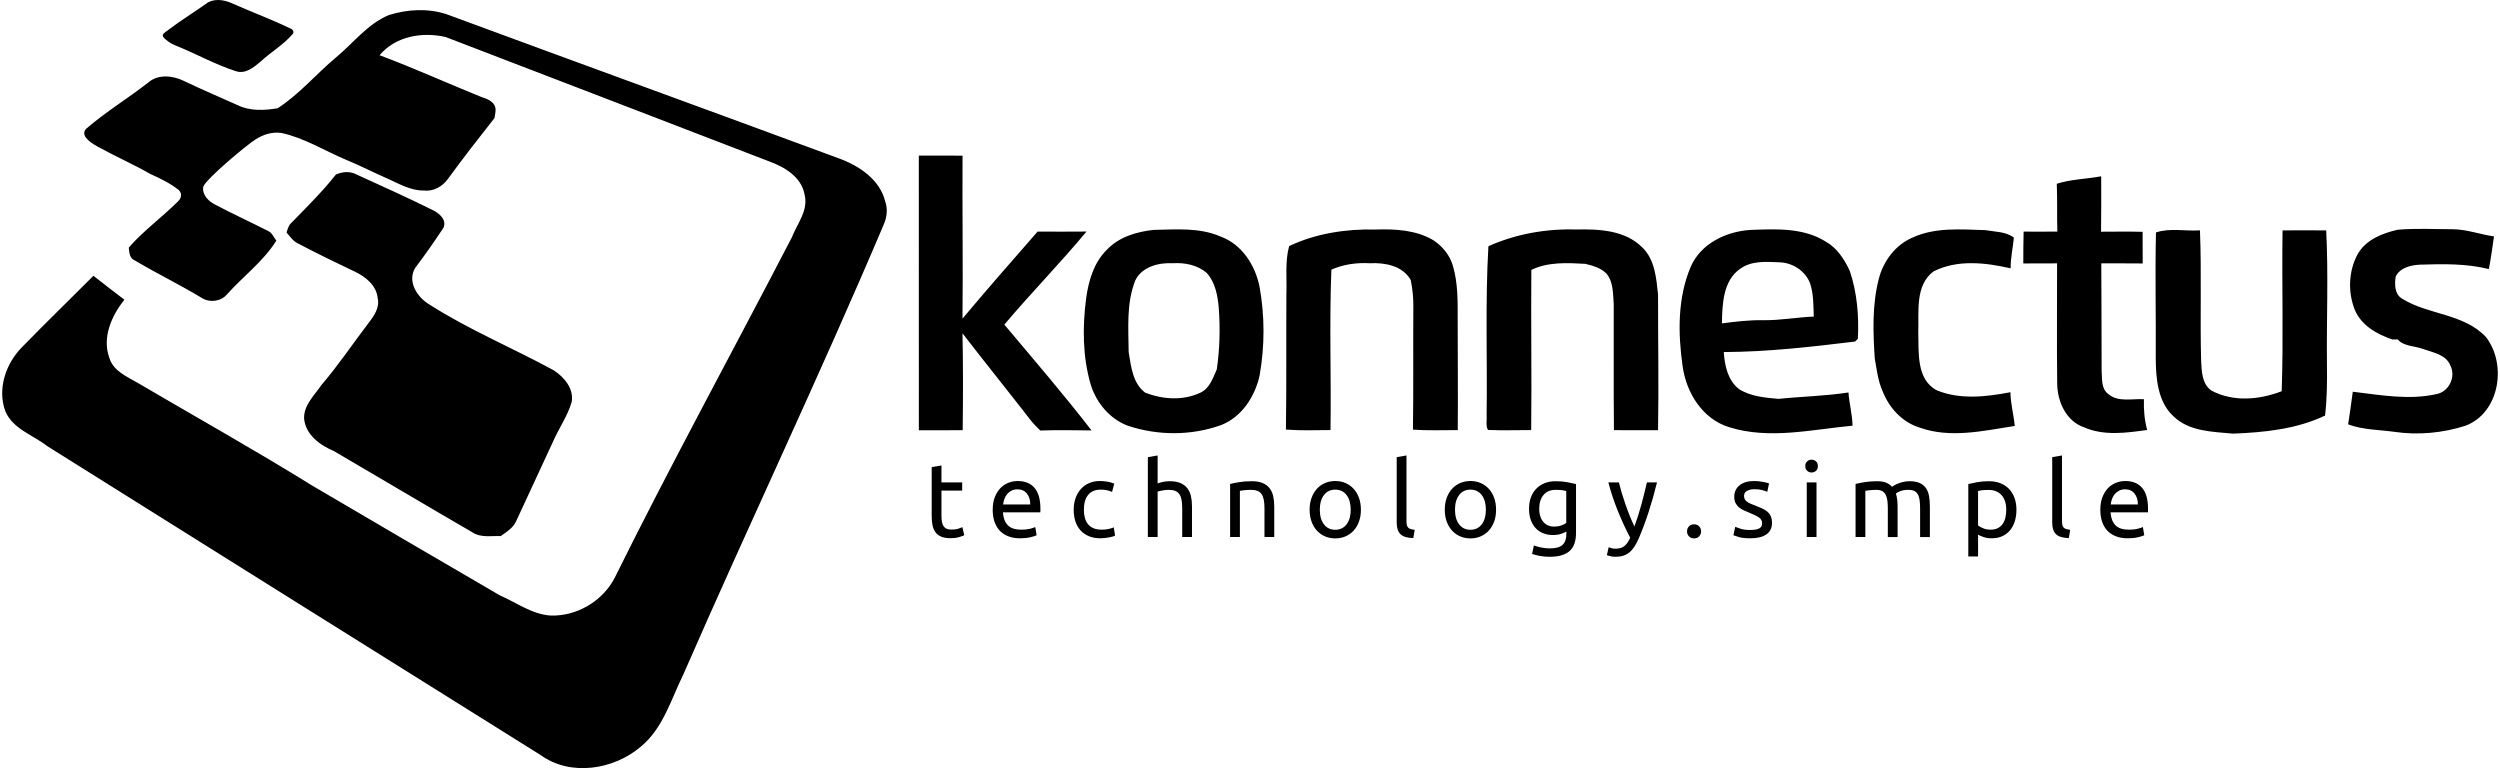
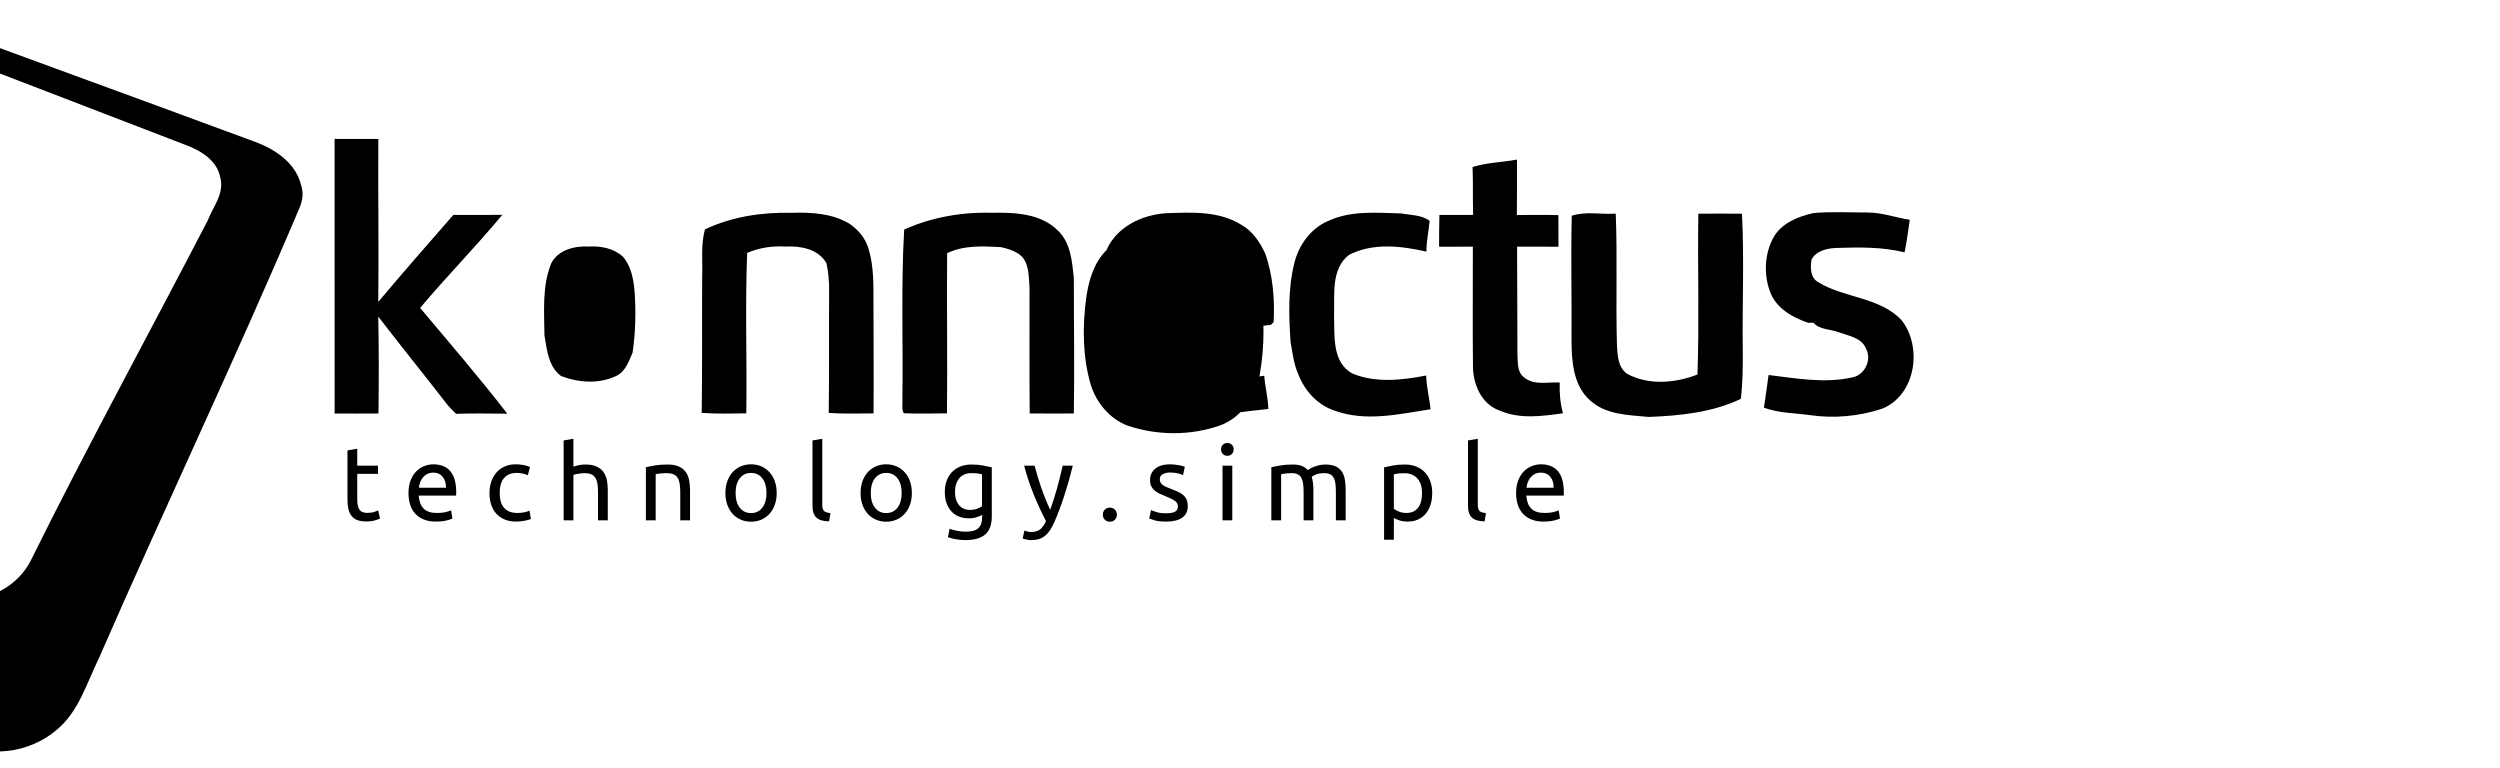
<svg xmlns="http://www.w3.org/2000/svg" xml:space="preserve" width="856px" height="263px" version="1.0" style="shape-rendering:geometricPrecision; text-rendering:geometricPrecision; image-rendering:optimizeQuality; fill-rule:evenodd; clip-rule:evenodd" viewBox="0 0 1820.31 560.26">
  <defs>
    <style type="text/css">
   
    .fil0 {fill:black;fill-rule:nonzero}
   
  </style>
  </defs>
  <g id="Layer_x0020_1">
    <g>
-       <path class="fil0" d="M805.45 182.5c8.75,-9.54 21.9,-13.52 34.44,-14.81 16.42,-0.33 33.62,-1.88 49.06,4.95 15.35,5.67 24.96,20.79 28.13,36.28 3.89,21.41 3.89,43.45 0.09,64.89 -3.35,15.39 -12.96,30.35 -28.1,36.25 -21.88,7.85 -46.37,7.78 -68.34,0.35 -12.99,-5 -22.57,-16.58 -26.7,-29.68 -6.01,-20.42 -6.13,-42.18 -3.4,-63.15 1.78,-12.64 5.49,-25.84 14.82,-35.08l0 0zm426.13 12.18c7.31,-17.01 25.81,-25.83 43.47,-26.97 18.55,-0.67 38.58,-1.8 54.96,8.47 8.38,4.66 13.73,12.99 17.64,21.49 5.35,15.81 6.74,32.89 5.88,49.49 -0.5,0.51 -1.52,1.48 -2.06,1.97 -31.8,3.84 -63.66,7.55 -95.75,7.66 0.65,9.82 2.9,20.54 11.07,26.97 8.57,5.49 19.15,6.32 29.01,7.18 16.94,-1.78 34.01,-2.04 50.88,-4.68 0.56,8.13 2.81,16.05 2.97,24.24 -29.75,2.78 -60.75,10.28 -90.06,1.07 -19.42,-5.95 -31.3,-25.24 -33.89,-44.57 -3.43,-23.98 -3.71,-49.68 5.88,-72.32l0 0zm-1082.82 -191.99c5.42,-4.12 13.1,-2.94 18.92,-0.25 14,6.25 28.45,11.5 42.25,18.22 2.22,0.67 3.18,2.74 2.01,4.1 -6.74,7.91 -15.93,13.17 -23.5,20.21 -5.02,4.21 -11.2,9.42 -18.29,6.85 -14.67,-4.75 -28.26,-12.34 -42.53,-18.17 -2.38,-0.91 -4.7,-2.03 -6.71,-3.53 -6.25,-4.65 -3.97,-5.09 0.96,-8.83 8.68,-6.57 18.01,-12.27 26.89,-18.6zm1381.62 369.16c0,-3.52 0.51,-6.6 1.53,-9.23 1.02,-2.63 2.38,-4.82 4.06,-6.56 1.69,-1.74 3.63,-3.04 5.83,-3.91 2.2,-0.87 4.45,-1.3 6.75,-1.3 5.36,0 9.48,1.67 12.34,5.02 2.86,3.35 4.29,8.45 4.29,15.29 0,0.31 0,0.71 0,1.19 0,0.49 -0.02,0.94 -0.07,1.34l-27.3 0c0.31,4.14 1.51,7.29 3.61,9.43 2.09,2.15 5.36,3.22 9.81,3.22 2.5,0 4.61,-0.21 6.32,-0.65 1.72,-0.43 3.01,-0.85 3.88,-1.26l0.99 5.98c-0.87,0.46 -2.39,0.94 -4.56,1.45 -2.17,0.51 -4.64,0.77 -7.4,0.77 -3.47,0 -6.48,-0.52 -9.01,-1.57 -2.53,-1.05 -4.61,-2.49 -6.24,-4.33 -1.64,-1.84 -2.85,-4.03 -3.65,-6.56 -0.79,-2.53 -1.18,-5.3 -1.18,-8.32zm27.37 -3.91c0.05,-3.21 -0.76,-5.86 -2.42,-7.93 -1.66,-2.07 -3.95,-3.1 -6.86,-3.1 -1.63,0 -3.08,0.31 -4.33,0.95 -1.25,0.64 -2.31,1.47 -3.18,2.49 -0.87,1.03 -1.55,2.2 -2.04,3.53 -0.48,1.33 -0.8,2.68 -0.95,4.06l19.78 0zm-50.34 24.54c-4.39,-0.11 -7.51,-1.05 -9.35,-2.84 -1.84,-1.79 -2.76,-4.57 -2.76,-8.35l0 -47.85 7.13 -1.22 0 47.91c0,1.18 0.1,2.15 0.31,2.92 0.2,0.76 0.53,1.38 0.99,1.84 0.46,0.46 1.08,0.8 1.84,1.03 0.77,0.23 1.71,0.42 2.84,0.58l-1 5.98zm-45.65 -20.63c0,-4.65 -1.15,-8.22 -3.45,-10.73 -2.3,-2.5 -5.37,-3.75 -9.2,-3.75 -2.15,0 -3.82,0.07 -5.02,0.22 -1.21,0.16 -2.16,0.34 -2.88,0.54l0 25.15c0.87,0.71 2.12,1.4 3.76,2.07 1.63,0.66 3.42,0.99 5.36,0.99 2.05,0 3.8,-0.37 5.26,-1.11 1.45,-0.74 2.64,-1.76 3.56,-3.06 0.92,-1.31 1.59,-2.84 1.99,-4.61 0.41,-1.76 0.62,-3.66 0.62,-5.71zm7.43 0c0,3.02 -0.39,5.81 -1.18,8.36 -0.8,2.56 -1.96,4.75 -3.49,6.59 -1.54,1.84 -3.42,3.27 -5.64,4.3 -2.22,1.02 -4.76,1.53 -7.63,1.53 -2.3,0 -4.33,-0.31 -6.09,-0.92 -1.77,-0.61 -3.08,-1.2 -3.95,-1.76l0 15.94 -7.13 0 0 -52.82c1.69,-0.41 3.8,-0.85 6.33,-1.34 2.52,-0.48 5.45,-0.73 8.77,-0.73 3.07,0 5.83,0.49 8.28,1.46 2.46,0.97 4.55,2.35 6.29,4.14 1.74,1.79 3.08,3.97 4.02,6.55 0.95,2.58 1.42,5.48 1.42,8.7zm-117.34 -18.86c1.64,-0.4 3.8,-0.84 6.48,-1.3 2.69,-0.46 5.79,-0.69 9.32,-0.69 2.55,0 4.7,0.35 6.44,1.04 1.73,0.69 3.19,1.7 4.37,3.02 0.36,-0.25 0.92,-0.61 1.69,-1.07 0.76,-0.46 1.71,-0.91 2.83,-1.34 1.12,-0.43 2.38,-0.82 3.76,-1.15 1.38,-0.33 2.86,-0.5 4.44,-0.5 3.07,0 5.58,0.45 7.52,1.34 1.94,0.9 3.46,2.16 4.56,3.8 1.1,1.63 1.84,3.58 2.22,5.82 0.38,2.25 0.58,4.71 0.58,7.37l0 22.38 -7.13 0 0 -20.85c0,-2.35 -0.12,-4.37 -0.35,-6.06 -0.23,-1.68 -0.66,-3.09 -1.3,-4.21 -0.64,-1.13 -1.51,-1.96 -2.61,-2.5 -1.1,-0.53 -2.51,-0.8 -4.25,-0.8 -2.4,0 -4.39,0.32 -5.94,0.96 -1.56,0.63 -2.62,1.21 -3.19,1.72 0.41,1.33 0.72,2.79 0.93,4.37 0.2,1.59 0.3,3.25 0.3,4.99l0 22.38 -7.13 0 0 -20.85c0,-2.35 -0.13,-4.37 -0.38,-6.06 -0.26,-1.68 -0.71,-3.09 -1.34,-4.21 -0.64,-1.13 -1.51,-1.96 -2.61,-2.5 -1.1,-0.53 -2.49,-0.8 -4.18,-0.8 -0.71,0 -1.48,0.02 -2.3,0.08 -0.82,0.05 -1.59,0.11 -2.34,0.19 -0.74,0.07 -1.42,0.16 -2.03,0.26 -0.61,0.11 -1.02,0.18 -1.22,0.24l0 33.65 -7.14 0 0 -38.72zm-28.48 38.72l-7.13 0 0 -39.86 7.13 0 0 39.86zm-3.6 -47.07c-1.28,0 -2.37,-0.42 -3.26,-1.27 -0.9,-0.84 -1.34,-1.98 -1.34,-3.41 0,-1.43 0.44,-2.57 1.34,-3.41 0.89,-0.84 1.98,-1.26 3.26,-1.26 1.28,0 2.36,0.42 3.26,1.26 0.89,0.84 1.34,1.98 1.34,3.41 0,1.43 -0.45,2.57 -1.34,3.41 -0.9,0.85 -1.98,1.27 -3.26,1.27zm-44.66 41.93c2.91,0 5.07,-0.38 6.48,-1.14 1.4,-0.77 2.1,-2 2.1,-3.69 0,-1.73 -0.69,-3.11 -2.07,-4.14 -1.38,-1.02 -3.65,-2.17 -6.82,-3.45 -1.53,-0.61 -3,-1.24 -4.41,-1.87 -1.4,-0.64 -2.62,-1.4 -3.64,-2.27 -1.02,-0.86 -1.84,-1.91 -2.45,-3.14 -0.62,-1.23 -0.92,-2.73 -0.92,-4.52 0,-3.53 1.3,-6.33 3.91,-8.4 2.6,-2.07 6.16,-3.1 10.65,-3.1 1.13,0 2.25,0.06 3.38,0.19 1.12,0.13 2.17,0.28 3.14,0.46 0.97,0.18 1.83,0.37 2.57,0.57 0.74,0.21 1.32,0.39 1.72,0.54l-1.3 6.13c-0.77,-0.41 -1.97,-0.82 -3.6,-1.26 -1.64,-0.43 -3.61,-0.65 -5.91,-0.65 -1.99,0 -3.73,0.39 -5.21,1.19 -1.48,0.79 -2.22,2.03 -2.22,3.71 0,0.87 0.16,1.64 0.49,2.3 0.34,0.67 0.85,1.27 1.54,1.81 0.69,0.53 1.54,1.03 2.57,1.49 1.02,0.46 2.25,0.95 3.68,1.46 1.89,0.71 3.57,1.42 5.06,2.11 1.48,0.69 2.74,1.49 3.79,2.41 1.05,0.92 1.85,2.03 2.42,3.34 0.56,1.3 0.84,2.9 0.84,4.79 0,3.68 -1.37,6.46 -4.1,8.35 -2.73,1.9 -6.63,2.84 -11.69,2.84 -3.53,0 -6.29,-0.29 -8.28,-0.88 -1.99,-0.59 -3.35,-1.04 -4.06,-1.34l1.3 -6.14c0.82,0.31 2.12,0.77 3.91,1.38 1.79,0.62 4.16,0.92 7.13,0.92zm-35.92 1c0,1.38 -0.46,2.58 -1.38,3.6 -0.92,1.03 -2.18,1.54 -3.76,1.54 -1.58,0 -2.83,-0.51 -3.76,-1.54 -0.92,-1.02 -1.38,-2.22 -1.38,-3.6 0,-1.38 0.46,-2.58 1.38,-3.6 0.93,-1.02 2.18,-1.54 3.76,-1.54 1.58,0 2.84,0.52 3.76,1.54 0.92,1.02 1.38,2.22 1.38,3.6zm-67.43 11.58c0.56,0.25 1.29,0.5 2.19,0.72 0.89,0.24 1.77,0.35 2.64,0.35 2.81,0 5.01,-0.63 6.59,-1.88 1.59,-1.25 3.02,-3.28 4.3,-6.09 -3.23,-6.14 -6.23,-12.64 -9.01,-19.51 -2.79,-6.88 -5.1,-13.84 -6.94,-20.89l7.67 0c0.56,2.29 1.23,4.77 2.03,7.43 0.79,2.66 1.67,5.39 2.64,8.2 0.97,2.81 2.02,5.63 3.15,8.44 1.12,2.81 2.29,5.52 3.52,8.12 1.94,-5.36 3.63,-10.68 5.06,-15.94 1.43,-5.27 2.79,-10.68 4.06,-16.25l7.36 0c-1.83,7.51 -3.88,14.73 -6.13,21.65 -2.25,6.93 -4.68,13.41 -7.28,19.44 -1.02,2.3 -2.09,4.28 -3.18,5.94 -1.1,1.66 -2.32,3.03 -3.65,4.1 -1.32,1.07 -2.82,1.87 -4.48,2.38 -1.66,0.51 -3.54,0.76 -5.63,0.76 -0.57,0 -1.15,-0.04 -1.77,-0.11 -0.61,-0.08 -1.21,-0.18 -1.8,-0.31 -0.59,-0.13 -1.12,-0.27 -1.61,-0.42 -0.48,-0.15 -0.83,-0.28 -1.03,-0.38l1.3 -5.75zm-30.86 -11.43c-0.61,0.41 -1.8,0.94 -3.57,1.58 -1.76,0.63 -3.82,0.95 -6.17,0.95 -2.4,0 -4.66,-0.38 -6.78,-1.15 -2.12,-0.76 -3.97,-1.95 -5.56,-3.56 -1.59,-1.61 -2.84,-3.62 -3.76,-6.02 -0.92,-2.4 -1.38,-5.26 -1.38,-8.58 0,-2.92 0.44,-5.59 1.31,-8.02 0.87,-2.42 2.13,-4.52 3.79,-6.28 1.66,-1.77 3.7,-3.15 6.1,-4.14 2.4,-1 5.11,-1.5 8.12,-1.5 3.32,0 6.23,0.25 8.71,0.73 2.47,0.49 4.56,0.93 6.24,1.34l0 35.57c0,6.14 -1.58,10.58 -4.75,13.34 -3.17,2.76 -7.97,4.14 -14.41,4.14 -2.51,0 -4.87,-0.2 -7.09,-0.61 -2.23,-0.41 -4.16,-0.9 -5.79,-1.46l1.3 -6.21c1.43,0.57 3.18,1.06 5.25,1.5 2.07,0.43 4.23,0.65 6.48,0.65 4.24,0 7.3,-0.84 9.16,-2.53 1.87,-1.69 2.8,-4.37 2.8,-8.05l0 -1.69zm-0.08 -29.59c-0.71,-0.2 -1.67,-0.4 -2.87,-0.57 -1.2,-0.18 -2.83,-0.27 -4.87,-0.27 -3.83,0 -6.78,1.25 -8.85,3.76 -2.07,2.5 -3.11,5.82 -3.11,9.96 0,2.3 0.29,4.27 0.88,5.9 0.59,1.64 1.38,2.99 2.38,4.07 0.99,1.07 2.14,1.86 3.45,2.38 1.3,0.51 2.64,0.76 4.02,0.76 1.89,0 3.63,-0.27 5.22,-0.81 1.58,-0.53 2.83,-1.16 3.75,-1.87l0 -23.31zm-51.18 13.65c0,3.17 -0.46,6.03 -1.37,8.58 -0.92,2.56 -2.22,4.76 -3.88,6.6 -1.66,1.84 -3.64,3.26 -5.94,4.25 -2.3,1 -4.8,1.5 -7.51,1.5 -2.71,0 -5.21,-0.5 -7.51,-1.5 -2.3,-0.99 -4.28,-2.41 -5.95,-4.25 -1.66,-1.84 -2.95,-4.04 -3.87,-6.6 -0.92,-2.55 -1.38,-5.41 -1.38,-8.58 0,-3.12 0.46,-5.97 1.38,-8.55 0.92,-2.58 2.21,-4.79 3.87,-6.63 1.67,-1.84 3.65,-3.26 5.95,-4.26 2.3,-0.99 4.8,-1.49 7.51,-1.49 2.71,0 5.21,0.5 7.51,1.49 2.3,1 4.28,2.42 5.94,4.26 1.66,1.84 2.96,4.05 3.88,6.63 0.91,2.58 1.37,5.43 1.37,8.55zm-7.43 0c0,-4.5 -1.01,-8.06 -3.03,-10.7 -2.02,-2.63 -4.77,-3.95 -8.24,-3.95 -3.48,0 -6.22,1.32 -8.24,3.95 -2.02,2.64 -3.03,6.2 -3.03,10.7 0,4.5 1.01,8.06 3.03,10.69 2.02,2.63 4.76,3.95 8.24,3.95 3.47,0 6.22,-1.32 8.24,-3.95 2.02,-2.63 3.03,-6.19 3.03,-10.69zm-52.94 20.7c-4.39,-0.11 -7.51,-1.05 -9.35,-2.84 -1.84,-1.79 -2.76,-4.57 -2.76,-8.35l0 -47.85 7.13 -1.22 0 47.91c0,1.18 0.1,2.15 0.3,2.92 0.21,0.76 0.54,1.38 1,1.84 0.46,0.46 1.07,0.8 1.84,1.03 0.77,0.23 1.71,0.42 2.84,0.58l-1 5.98zm-38.22 -20.7c0,3.17 -0.46,6.03 -1.38,8.58 -0.92,2.56 -2.21,4.76 -3.87,6.6 -1.67,1.84 -3.65,3.26 -5.94,4.25 -2.3,1 -4.81,1.5 -7.52,1.5 -2.71,0 -5.21,-0.5 -7.51,-1.5 -2.3,-0.99 -4.28,-2.41 -5.94,-4.25 -1.66,-1.84 -2.95,-4.04 -3.87,-6.6 -0.92,-2.55 -1.39,-5.41 -1.39,-8.58 0,-3.12 0.47,-5.97 1.39,-8.55 0.92,-2.58 2.21,-4.79 3.87,-6.63 1.66,-1.84 3.64,-3.26 5.94,-4.26 2.3,-0.99 4.8,-1.49 7.51,-1.49 2.71,0 5.22,0.5 7.52,1.49 2.29,1 4.27,2.42 5.94,4.26 1.66,1.84 2.95,4.05 3.87,6.63 0.92,2.58 1.38,5.43 1.38,8.55zm-7.44 0c0,-4.5 -1.01,-8.06 -3.03,-10.7 -2.02,-2.63 -4.76,-3.95 -8.24,-3.95 -3.47,0 -6.22,1.32 -8.24,3.95 -2.02,2.64 -3.03,6.2 -3.03,10.7 0,4.5 1.01,8.06 3.03,10.69 2.02,2.63 4.77,3.95 8.24,3.95 3.48,0 6.22,-1.32 8.24,-3.95 2.02,-2.63 3.03,-6.19 3.03,-10.69zm-87.97 -18.79c1.63,-0.4 3.8,-0.84 6.51,-1.3 2.71,-0.46 5.83,-0.69 9.36,-0.69 3.16,0 5.8,0.45 7.89,1.34 2.1,0.9 3.77,2.15 5.02,3.76 1.26,1.61 2.14,3.54 2.65,5.79 0.51,2.25 0.77,4.72 0.77,7.44l0 22.38 -7.13 0 0 -20.85c0,-2.45 -0.17,-4.55 -0.5,-6.29 -0.34,-1.74 -0.88,-3.14 -1.65,-4.22 -0.77,-1.07 -1.79,-1.85 -3.07,-2.33 -1.27,-0.49 -2.86,-0.73 -4.75,-0.73 -0.77,0 -1.56,0.02 -2.38,0.08 -0.81,0.05 -1.59,0.11 -2.33,0.19 -0.75,0.07 -1.41,0.16 -2,0.26 -0.59,0.11 -1.01,0.18 -1.26,0.24l0 33.65 -7.13 0 0 -38.72zm-60 38.72l0 -58.27 7.13 -1.22 0 20.39c1.33,-0.51 2.75,-0.9 4.26,-1.19 1.51,-0.28 3,-0.42 4.48,-0.42 3.17,0 5.8,0.45 7.9,1.34 2.09,0.9 3.77,2.15 5.02,3.76 1.25,1.61 2.13,3.54 2.65,5.79 0.51,2.25 0.76,4.72 0.76,7.44l0 22.38 -7.13 0 0 -20.85c0,-2.45 -0.16,-4.55 -0.5,-6.29 -0.33,-1.74 -0.88,-3.14 -1.65,-4.22 -0.76,-1.07 -1.78,-1.85 -3.06,-2.33 -1.28,-0.49 -2.86,-0.73 -4.76,-0.73 -0.76,0 -1.55,0.05 -2.37,0.15 -0.82,0.1 -1.6,0.22 -2.34,0.35 -0.74,0.13 -1.4,0.27 -1.99,0.42 -0.59,0.15 -1.01,0.28 -1.27,0.38l0 33.12 -7.13 0zm-34.54 0.92c-3.22,0 -6.04,-0.51 -8.47,-1.53 -2.43,-1.03 -4.47,-2.46 -6.13,-4.3 -1.66,-1.84 -2.9,-4.02 -3.72,-6.55 -0.82,-2.53 -1.23,-5.33 -1.23,-8.4 0,-3.06 0.45,-5.87 1.34,-8.43 0.9,-2.55 2.16,-4.76 3.8,-6.63 1.63,-1.87 3.64,-3.32 6.02,-4.37 2.37,-1.05 5.02,-1.57 7.93,-1.57 1.79,0 3.58,0.15 5.37,0.46 1.79,0.3 3.5,0.79 5.13,1.46l-1.61 6.05c-1.07,-0.51 -2.31,-0.92 -3.71,-1.23 -1.41,-0.3 -2.9,-0.46 -4.49,-0.46 -3.98,0 -7.04,1.26 -9.16,3.76 -2.12,2.51 -3.18,6.16 -3.18,10.96 0,2.15 0.24,4.12 0.73,5.91 0.48,1.79 1.25,3.32 2.3,4.6 1.04,1.27 2.39,2.26 4.02,2.95 1.64,0.69 3.63,1.03 5.98,1.03 1.89,0 3.61,-0.17 5.14,-0.53 1.53,-0.36 2.73,-0.74 3.6,-1.15l1 5.98c-0.41,0.25 -1,0.5 -1.76,0.73 -0.77,0.22 -1.64,0.43 -2.61,0.61 -0.97,0.18 -2.01,0.33 -3.11,0.46 -1.09,0.13 -2.16,0.19 -3.18,0.19zm-78.62 -20.78c0,-3.52 0.51,-6.6 1.53,-9.23 1.02,-2.63 2.38,-4.82 4.06,-6.56 1.69,-1.74 3.63,-3.04 5.83,-3.91 2.2,-0.87 4.45,-1.3 6.75,-1.3 5.36,0 9.48,1.67 12.34,5.02 2.86,3.35 4.29,8.45 4.29,15.29 0,0.31 0,0.71 0,1.19 0,0.49 -0.02,0.94 -0.07,1.34l-27.29 0c0.3,4.14 1.5,7.29 3.6,9.43 2.09,2.15 5.36,3.22 9.81,3.22 2.5,0 4.61,-0.21 6.33,-0.65 1.71,-0.43 3,-0.85 3.87,-1.26l0.99 5.98c-0.87,0.46 -2.38,0.94 -4.56,1.45 -2.17,0.51 -4.64,0.77 -7.4,0.77 -3.47,0 -6.47,-0.52 -9,-1.57 -2.53,-1.05 -4.62,-2.49 -6.25,-4.33 -1.64,-1.84 -2.85,-4.03 -3.64,-6.56 -0.8,-2.53 -1.19,-5.3 -1.19,-8.32zm27.37 -3.91c0.05,-3.21 -0.76,-5.86 -2.42,-7.93 -1.66,-2.07 -3.95,-3.1 -6.86,-3.1 -1.63,0 -3.08,0.31 -4.33,0.95 -1.25,0.64 -2.31,1.47 -3.18,2.49 -0.87,1.03 -1.55,2.2 -2.03,3.53 -0.49,1.33 -0.81,2.68 -0.96,4.06l19.78 0zm-64.75 -16.09l15.11 0 0 5.97 -15.11 0 0 18.4c0,2 0.16,3.65 0.46,4.95 0.31,1.3 0.77,2.32 1.38,3.06 0.61,0.75 1.38,1.27 2.3,1.58 0.92,0.3 1.99,0.46 3.22,0.46 2.15,0 3.87,-0.24 5.18,-0.73 1.3,-0.49 2.21,-0.83 2.72,-1.04l1.38 5.91c-0.72,0.36 -1.97,0.8 -3.76,1.34 -1.79,0.54 -3.83,0.8 -6.13,0.8 -2.71,0 -4.95,-0.34 -6.71,-1.03 -1.76,-0.69 -3.18,-1.73 -4.26,-3.11 -1.07,-1.38 -1.82,-3.08 -2.26,-5.1 -0.43,-2.01 -0.65,-4.35 -0.65,-7.01l0 -35.57 7.13 -1.23 0 12.35zm1032.82 -166.15c5.88,-10.79 18.02,-15.54 29.36,-18.13 13.08,-1.16 26.25,-0.39 39.38,-0.39 10.53,-0.05 20.51,3.73 30.86,5.28 -1.21,7.94 -2.15,15.92 -3.78,23.79 -16.34,-4.07 -33.31,-3.75 -50,-3.21 -6.69,0.28 -14.59,2.08 -17.9,8.56 -0.92,5.93 -0.92,13.29 5.12,16.53 19.01,11.6 44.75,10.65 60.68,27.69 15.39,19.75 10.16,55.05 -14.73,64.64 -16.67,5.39 -34.77,7.08 -52.18,4.51 -11.23,-1.57 -22.85,-1.41 -33.59,-5.44 1.3,-7.92 2.27,-15.88 3.38,-23.82 20.19,2.43 40.93,6.27 61.12,1.73 8.98,-1.68 14.28,-12.61 10.09,-20.74 -3.1,-8.1 -12.64,-9.53 -19.86,-12.13 -6.02,-2.31 -14.28,-1.85 -18.59,-7.01 -0.95,0 -2.85,0.04 -3.82,0.07 -11.35,-3.82 -22.97,-10.35 -27.62,-22.04 -4.93,-12.71 -4.38,-27.83 2.08,-39.89zm-146.96 -16.14c10.07,-3.45 21.46,-0.81 32.09,-1.55 1.27,31.74 -0.02,63.55 0.86,95.31 0.41,7.57 0.55,16.51 7.31,21.46 15.93,8.59 34.98,6.9 51.44,0.58 1.37,-39.08 0.03,-78.2 0.63,-117.3 10.6,-0.09 21.21,-0.12 31.83,0 1.69,32.53 0.18,65.21 0.56,97.81 0.13,12.43 0.09,24.88 -1.39,37.25 -20.91,9.93 -44.31,12.29 -67.14,13.17 -14.81,-1.41 -31.58,-1.46 -43.11,-12.36 -11.8,-10.58 -13.14,-27.78 -13.24,-42.64 0.23,-30.56 -0.55,-61.19 0.16,-91.73zm-177.7 3.8c16.58,-7.73 35.35,-6.02 53.11,-5.51 6.94,1.23 15.23,1.02 20.95,5.46 -0.7,7.48 -2.43,14.87 -2.36,22.41 -18.41,-4.21 -39.01,-6.59 -56.37,2.32 -13.52,10.21 -10.44,29.63 -11,44.54 0.44,14.44 -1.55,34.36 13.68,42.18 16.9,6.9 36.02,4.7 53.53,1.32 0.11,8.31 2.4,16.34 3.17,24.61 -22.83,3.52 -47,9.26 -69.52,1.16 -12.57,-3.9 -22.07,-14.29 -26.79,-26.33 -3.49,-7.57 -4.33,-15.92 -5.81,-24.03 -1.27,-19.28 -1.94,-39.03 2.9,-57.92 3.28,-12.96 12.01,-24.86 24.51,-30.21zm-125.38 22.57c-12.76,8.61 -13.27,26.09 -13.5,39.96 9.98,-1.34 20.03,-2.52 30.12,-2.34 12.36,0.18 24.54,-2.15 36.86,-2.64 -0.3,-8.1 -0.07,-16.44 -2.67,-24.22 -3.44,-9.14 -12.98,-15.25 -22.64,-15.37 -9.47,-0.44 -20.05,-1.2 -28.17,4.61zm-183.84 -16.34c20,-8.94 42.02,-12.85 63.87,-12.2 16.6,-0.37 35.68,0.44 48.18,12.89 9.42,8.91 10.39,22.46 11.69,34.56 -0.02,32.97 0.56,65.96 0,98.93 -10.74,0 -21.46,0.11 -32.18,-0.03 -0.3,-30.65 -0.07,-61.32 -0.14,-91.97 -0.65,-7.57 -0.14,-16.25 -5.46,-22.37 -4.1,-4.02 -9.86,-5.67 -15.28,-6.96 -13.22,-0.74 -27.09,-1.49 -39.36,4.42 -0.34,38.96 0.33,77.9 -0.11,116.84 -10.51,-0.03 -21.02,0.39 -31.51,-0.1 -1.85,-3.19 -0.65,-7.24 -1,-10.74 0.58,-41.09 -1.08,-82.23 1.3,-123.27zm-145.34 -0.1c19.63,-9.3 41.7,-12.61 63.3,-12.08 14.28,-0.46 29.3,0.35 41.92,7.83 6.64,4.39 12.06,10.94 14.24,18.72 3.77,12.73 3.47,26.21 3.47,39.36 0,26.78 0.3,53.59 0.05,80.4 -10.91,-0.02 -21.81,0.44 -32.69,-0.35 0.46,-29.74 0.07,-59.52 0.3,-89.26 0.11,-6.7 -0.58,-13.36 -1.92,-19.89 -5.88,-10.44 -18.92,-12.8 -29.91,-12.2 -9.56,-0.56 -19.15,0.79 -27.95,4.65 -1.57,38.99 -0.06,78.02 -0.64,117.03 -10.84,0.04 -21.7,0.48 -32.51,-0.37 0.47,-32.83 0.12,-65.66 0.33,-98.49 0.44,-11.68 -1.09,-24.14 2.01,-35.35zm-112.14 24.87c-6.71,16.67 -5.07,34.93 -4.91,52.46 1.81,10.55 2.83,22.66 12.11,29.63 12.97,4.95 27.73,5.97 40.49,-0.16 6.6,-3.25 8.87,-10.61 11.67,-16.83 2.22,-15.03 2.55,-30.26 1.41,-45.4 -0.83,-8.75 -2.55,-18.01 -8.57,-24.8 -6.76,-5.99 -16.13,-7.82 -24.91,-7.26 -10.16,-0.58 -22.43,2.5 -27.29,12.36zm672.06 -70.33c10.49,-3.34 21.62,-3.45 32.39,-5.44 0.04,13.47 0.09,26.94 -0.1,40.42 10.1,-0.05 20.19,-0.19 30.31,0.07 0.09,7.68 0.07,15.39 0.07,23.08 -10.07,-0.1 -20.14,-0.07 -30.21,-0.07 0.18,26.14 0.16,52.29 0.25,78.45 0.44,5.77 -0.46,12.94 4.82,16.84 7.24,6.2 17.38,3.26 26.04,3.81 -0.28,7.58 0.39,15.12 2.36,22.44 -15.21,2.1 -31.32,4.44 -45.91,-1.9 -13.24,-4.42 -19.65,-18.94 -19.72,-32.06 -0.39,-29.2 0,-58.39 -0.09,-87.58 -8.22,0.04 -16.44,0 -24.63,0.07 -0.03,-7.76 0.06,-15.49 0.23,-23.22 8.19,0.02 16.39,0.07 24.6,-0.02 -0.36,-11.63 0.05,-23.27 -0.41,-34.89zm-830.04 -20.54c10.63,0.03 21.26,0.03 31.9,0.03 -0.25,39.63 0.4,79.26 -0.04,118.87 17.94,-21.41 36.39,-42.41 54.77,-63.47 11.88,0.06 23.78,0.06 35.68,-0.03 -19.26,23.22 -40.49,44.8 -59.92,67.88 21.42,25.51 43.23,50.84 63.6,77.18 -12.46,-0.11 -24.94,-0.39 -37.39,0.07 -2.43,-2.36 -4.82,-4.74 -6.9,-7.38 -16.48,-21.28 -33.45,-42.21 -49.84,-63.55 0.48,23.57 0.44,47.13 0.14,70.68 -10.65,0.09 -21.3,0.07 -31.97,0.04 0.04,-66.79 -0.07,-133.55 -0.03,-200.32zm-386.54 -102.51c13.66,-4.24 28.36,-5.09 42.11,-0.6 95.36,35.23 190.94,69.94 286.3,105.2 14.61,5.34 29.63,15.3 33.61,31.27 2,5.56 1.26,11.65 -1.08,16.97 -46.45,109.67 -98.49,218.88 -146.17,328.16 -8.99,18.22 -14.77,39.35 -31.1,52.71 -19.63,16.72 -51.06,21.79 -72.78,6.18 -120.08,-75.1 -240.14,-150.24 -360.11,-225.5 -10.39,-8.15 -24.86,-12.32 -30.51,-25.33 -6.02,-16.3 0.3,-34.93 12.22,-46.9 17.11,-17.55 34.71,-34.61 52.02,-51.98 7.5,5.86 14.98,11.74 22.6,17.46 -9.35,11.62 -16.41,27.5 -11,42.39 2.92,9.77 13.04,13.72 21.05,18.47 42.32,24.84 85.19,48.83 126.88,74.68 45.59,26.81 91.26,53.5 136.96,80.13 12.2,5.28 23.36,13.82 37.09,14.7 19,0.55 37.73,-10.44 46.55,-27.37 41.28,-83.4 86.37,-165.67 129.25,-248.4 3.94,-10.12 12.34,-19.84 9.31,-31.39 -2.29,-12.78 -14.58,-20.05 -25.81,-24.12 -78.67,-30.24 -157.31,-60.56 -235.98,-90.71 -17.04,-3.91 -36.48,-0.65 -48.2,13.27 25.17,9.4 49.66,20.53 74.57,30.6 13.46,3.95 9.66,10.89 9.29,15.21 -11.58,14.68 -23.09,29.43 -34.08,44.54 -3.98,5.51 -10.6,9.2 -17.55,8.34 -9.56,0.14 -17.92,-4.89 -26.37,-8.66 -10.23,-4.45 -20.14,-9.61 -30.49,-13.84 -15.6,-6.58 -30.3,-15.89 -47.02,-19.5 -7.09,-0.91 -13.18,1.2 -18.69,4.65 -6.71,4.19 -36.29,28.95 -38.25,34.59 -1,5.93 3.88,10.65 8.75,13.08 12.8,6.76 25.99,12.81 38.91,19.38 2.73,1.39 3.8,4.58 5.65,6.85 -9.47,15.19 -24.24,26.02 -36.07,39.27 -4.44,5.18 -12.57,6.18 -18.29,2.54 -16.04,-9.68 -32.94,-17.89 -49.05,-27.45 -3.82,-1.62 -3.8,-5.79 -4.22,-9.24 9.26,-11.08 24.59,-22.4 36,-33.85 2.96,-2.83 2.51,-6.37 0.37,-8.22 -6.18,-4.9 -13.26,-8.35 -20.42,-11.55 -12.3,-7.03 -26.23,-13.21 -38.64,-20.05 -7.11,-3.91 -12.53,-8.67 -8.35,-13.1 14.24,-12.25 30.37,-22.08 45.19,-33.62 7.15,-6.31 17.87,-5.18 25.9,-1.27 12.99,6.21 26.23,11.86 39.38,17.74 8.96,4.44 19.52,3.84 29.13,2.27 15.88,-10.26 28.19,-25.08 42.66,-37.16 12.67,-10.47 22.95,-24.38 38.48,-30.84zm-38.62 116.31c4.87,-2.13 10.33,-2.57 15.12,0.02 18.5,8.45 37.07,16.76 55.28,25.81 4.77,2.23 10.77,7.18 7.99,13.08 -6.55,9.94 -13.38,19.71 -20.56,29.2 -6.08,10.07 1.65,21.6 10.51,26.81 28.83,18.4 60.59,31.57 90.57,47.9 7.57,4.95 14.72,13.31 13.08,22.98 -3.04,10.54 -9.59,19.56 -13.89,29.57 -8.77,19.07 -17.6,38.12 -26.48,57.13 -2.16,5.17 -7.07,8.15 -11.44,11.21 -6.95,-0.26 -14.61,1.39 -20.74,-2.78 -33.78,-19.59 -67.33,-39.61 -101.06,-59.29 -10.07,-4.19 -20.56,-11.95 -21.6,-23.66 -0.32,-9.72 7.44,-16.81 12.51,-24.26 12.52,-14.61 23.21,-30.65 34.88,-45.91 3.85,-5.02 7.9,-11.04 6.28,-17.73 -0.93,-9.15 -8.73,-15.44 -16.49,-19.17 -14.07,-6.69 -28.12,-13.45 -41.9,-20.77 -3.49,-1.69 -5.58,-5.04 -8.08,-7.84 0.83,-2.48 1.42,-5.17 3.47,-6.97 11.14,-11.49 22.65,-22.74 32.55,-35.33z" />
+       <path class="fil0" d="M805.45 182.5c8.75,-9.54 21.9,-13.52 34.44,-14.81 16.42,-0.33 33.62,-1.88 49.06,4.95 15.35,5.67 24.96,20.79 28.13,36.28 3.89,21.41 3.89,43.45 0.09,64.89 -3.35,15.39 -12.96,30.35 -28.1,36.25 -21.88,7.85 -46.37,7.78 -68.34,0.35 -12.99,-5 -22.57,-16.58 -26.7,-29.68 -6.01,-20.42 -6.13,-42.18 -3.4,-63.15 1.78,-12.64 5.49,-25.84 14.82,-35.08l0 0zc7.31,-17.01 25.81,-25.83 43.47,-26.97 18.55,-0.67 38.58,-1.8 54.96,8.47 8.38,4.66 13.73,12.99 17.64,21.49 5.35,15.81 6.74,32.89 5.88,49.49 -0.5,0.51 -1.52,1.48 -2.06,1.97 -31.8,3.84 -63.66,7.55 -95.75,7.66 0.65,9.82 2.9,20.54 11.07,26.97 8.57,5.49 19.15,6.32 29.01,7.18 16.94,-1.78 34.01,-2.04 50.88,-4.68 0.56,8.13 2.81,16.05 2.97,24.24 -29.75,2.78 -60.75,10.28 -90.06,1.07 -19.42,-5.95 -31.3,-25.24 -33.89,-44.57 -3.43,-23.98 -3.71,-49.68 5.88,-72.32l0 0zm-1082.82 -191.99c5.42,-4.12 13.1,-2.94 18.92,-0.25 14,6.25 28.45,11.5 42.25,18.22 2.22,0.67 3.18,2.74 2.01,4.1 -6.74,7.91 -15.93,13.17 -23.5,20.21 -5.02,4.21 -11.2,9.42 -18.29,6.85 -14.67,-4.75 -28.26,-12.34 -42.53,-18.17 -2.38,-0.91 -4.7,-2.03 -6.71,-3.53 -6.25,-4.65 -3.97,-5.09 0.96,-8.83 8.68,-6.57 18.01,-12.27 26.89,-18.6zm1381.62 369.16c0,-3.52 0.51,-6.6 1.53,-9.23 1.02,-2.63 2.38,-4.82 4.06,-6.56 1.69,-1.74 3.63,-3.04 5.83,-3.91 2.2,-0.87 4.45,-1.3 6.75,-1.3 5.36,0 9.48,1.67 12.34,5.02 2.86,3.35 4.29,8.45 4.29,15.29 0,0.31 0,0.71 0,1.19 0,0.49 -0.02,0.94 -0.07,1.34l-27.3 0c0.31,4.14 1.51,7.29 3.61,9.43 2.09,2.15 5.36,3.22 9.81,3.22 2.5,0 4.61,-0.21 6.32,-0.65 1.72,-0.43 3.01,-0.85 3.88,-1.26l0.99 5.98c-0.87,0.46 -2.39,0.94 -4.56,1.45 -2.17,0.51 -4.64,0.77 -7.4,0.77 -3.47,0 -6.48,-0.52 -9.01,-1.57 -2.53,-1.05 -4.61,-2.49 -6.24,-4.33 -1.64,-1.84 -2.85,-4.03 -3.65,-6.56 -0.79,-2.53 -1.18,-5.3 -1.18,-8.32zm27.37 -3.91c0.05,-3.21 -0.76,-5.86 -2.42,-7.93 -1.66,-2.07 -3.95,-3.1 -6.86,-3.1 -1.63,0 -3.08,0.31 -4.33,0.95 -1.25,0.64 -2.31,1.47 -3.18,2.49 -0.87,1.03 -1.55,2.2 -2.04,3.53 -0.48,1.33 -0.8,2.68 -0.95,4.06l19.78 0zm-50.34 24.54c-4.39,-0.11 -7.51,-1.05 -9.35,-2.84 -1.84,-1.79 -2.76,-4.57 -2.76,-8.35l0 -47.85 7.13 -1.22 0 47.91c0,1.18 0.1,2.15 0.31,2.92 0.2,0.76 0.53,1.38 0.99,1.84 0.46,0.46 1.08,0.8 1.84,1.03 0.77,0.23 1.71,0.42 2.84,0.58l-1 5.98zm-45.65 -20.63c0,-4.65 -1.15,-8.22 -3.45,-10.73 -2.3,-2.5 -5.37,-3.75 -9.2,-3.75 -2.15,0 -3.82,0.07 -5.02,0.22 -1.21,0.16 -2.16,0.34 -2.88,0.54l0 25.15c0.87,0.71 2.12,1.4 3.76,2.07 1.63,0.66 3.42,0.99 5.36,0.99 2.05,0 3.8,-0.37 5.26,-1.11 1.45,-0.74 2.64,-1.76 3.56,-3.06 0.92,-1.31 1.59,-2.84 1.99,-4.61 0.41,-1.76 0.62,-3.66 0.62,-5.71zm7.43 0c0,3.02 -0.39,5.81 -1.18,8.36 -0.8,2.56 -1.96,4.75 -3.49,6.59 -1.54,1.84 -3.42,3.27 -5.64,4.3 -2.22,1.02 -4.76,1.53 -7.63,1.53 -2.3,0 -4.33,-0.31 -6.09,-0.92 -1.77,-0.61 -3.08,-1.2 -3.95,-1.76l0 15.94 -7.13 0 0 -52.82c1.69,-0.41 3.8,-0.85 6.33,-1.34 2.52,-0.48 5.45,-0.73 8.77,-0.73 3.07,0 5.83,0.49 8.28,1.46 2.46,0.97 4.55,2.35 6.29,4.14 1.74,1.79 3.08,3.97 4.02,6.55 0.95,2.58 1.42,5.48 1.42,8.7zm-117.34 -18.86c1.64,-0.4 3.8,-0.84 6.48,-1.3 2.69,-0.46 5.79,-0.69 9.32,-0.69 2.55,0 4.7,0.35 6.44,1.04 1.73,0.69 3.19,1.7 4.37,3.02 0.36,-0.25 0.92,-0.61 1.69,-1.07 0.76,-0.46 1.71,-0.91 2.83,-1.34 1.12,-0.43 2.38,-0.82 3.76,-1.15 1.38,-0.33 2.86,-0.5 4.44,-0.5 3.07,0 5.58,0.45 7.52,1.34 1.94,0.9 3.46,2.16 4.56,3.8 1.1,1.63 1.84,3.58 2.22,5.82 0.38,2.25 0.58,4.71 0.58,7.37l0 22.38 -7.13 0 0 -20.85c0,-2.35 -0.12,-4.37 -0.35,-6.06 -0.23,-1.68 -0.66,-3.09 -1.3,-4.21 -0.64,-1.13 -1.51,-1.96 -2.61,-2.5 -1.1,-0.53 -2.51,-0.8 -4.25,-0.8 -2.4,0 -4.39,0.32 -5.94,0.96 -1.56,0.63 -2.62,1.21 -3.19,1.72 0.41,1.33 0.72,2.79 0.93,4.37 0.2,1.59 0.3,3.25 0.3,4.99l0 22.38 -7.13 0 0 -20.85c0,-2.35 -0.13,-4.37 -0.38,-6.06 -0.26,-1.68 -0.71,-3.09 -1.34,-4.21 -0.64,-1.13 -1.51,-1.96 -2.61,-2.5 -1.1,-0.53 -2.49,-0.8 -4.18,-0.8 -0.71,0 -1.48,0.02 -2.3,0.08 -0.82,0.05 -1.59,0.11 -2.34,0.19 -0.74,0.07 -1.42,0.16 -2.03,0.26 -0.61,0.11 -1.02,0.18 -1.22,0.24l0 33.65 -7.14 0 0 -38.72zm-28.48 38.72l-7.13 0 0 -39.86 7.13 0 0 39.86zm-3.6 -47.07c-1.28,0 -2.37,-0.42 -3.26,-1.27 -0.9,-0.84 -1.34,-1.98 -1.34,-3.41 0,-1.43 0.44,-2.57 1.34,-3.41 0.89,-0.84 1.98,-1.26 3.26,-1.26 1.28,0 2.36,0.42 3.26,1.26 0.89,0.84 1.34,1.98 1.34,3.41 0,1.43 -0.45,2.57 -1.34,3.41 -0.9,0.85 -1.98,1.27 -3.26,1.27zm-44.66 41.93c2.91,0 5.07,-0.38 6.48,-1.14 1.4,-0.77 2.1,-2 2.1,-3.69 0,-1.73 -0.69,-3.11 -2.07,-4.14 -1.38,-1.02 -3.65,-2.17 -6.82,-3.45 -1.53,-0.61 -3,-1.24 -4.41,-1.87 -1.4,-0.64 -2.62,-1.4 -3.64,-2.27 -1.02,-0.86 -1.84,-1.91 -2.45,-3.14 -0.62,-1.23 -0.92,-2.73 -0.92,-4.52 0,-3.53 1.3,-6.33 3.91,-8.4 2.6,-2.07 6.16,-3.1 10.65,-3.1 1.13,0 2.25,0.06 3.38,0.19 1.12,0.13 2.17,0.28 3.14,0.46 0.97,0.18 1.83,0.37 2.57,0.57 0.74,0.21 1.32,0.39 1.72,0.54l-1.3 6.13c-0.77,-0.41 -1.97,-0.82 -3.6,-1.26 -1.64,-0.43 -3.61,-0.65 -5.91,-0.65 -1.99,0 -3.73,0.39 -5.21,1.19 -1.48,0.79 -2.22,2.03 -2.22,3.71 0,0.87 0.16,1.64 0.49,2.3 0.34,0.67 0.85,1.27 1.54,1.81 0.69,0.53 1.54,1.03 2.57,1.49 1.02,0.46 2.25,0.95 3.68,1.46 1.89,0.71 3.57,1.42 5.06,2.11 1.48,0.69 2.74,1.49 3.79,2.41 1.05,0.92 1.85,2.03 2.42,3.34 0.56,1.3 0.84,2.9 0.84,4.79 0,3.68 -1.37,6.46 -4.1,8.35 -2.73,1.9 -6.63,2.84 -11.69,2.84 -3.53,0 -6.29,-0.29 -8.28,-0.88 -1.99,-0.59 -3.35,-1.04 -4.06,-1.34l1.3 -6.14c0.82,0.31 2.12,0.77 3.91,1.38 1.79,0.62 4.16,0.92 7.13,0.92zm-35.92 1c0,1.38 -0.46,2.58 -1.38,3.6 -0.92,1.03 -2.18,1.54 -3.76,1.54 -1.58,0 -2.83,-0.51 -3.76,-1.54 -0.92,-1.02 -1.38,-2.22 -1.38,-3.6 0,-1.38 0.46,-2.58 1.38,-3.6 0.93,-1.02 2.18,-1.54 3.76,-1.54 1.58,0 2.84,0.52 3.76,1.54 0.92,1.02 1.38,2.22 1.38,3.6zm-67.43 11.58c0.56,0.25 1.29,0.5 2.19,0.72 0.89,0.24 1.77,0.35 2.64,0.35 2.81,0 5.01,-0.63 6.59,-1.88 1.59,-1.25 3.02,-3.28 4.3,-6.09 -3.23,-6.14 -6.23,-12.64 -9.01,-19.51 -2.79,-6.88 -5.1,-13.84 -6.94,-20.89l7.67 0c0.56,2.29 1.23,4.77 2.03,7.43 0.79,2.66 1.67,5.39 2.64,8.2 0.97,2.81 2.02,5.63 3.15,8.44 1.12,2.81 2.29,5.52 3.52,8.12 1.94,-5.36 3.63,-10.68 5.06,-15.94 1.43,-5.27 2.79,-10.68 4.06,-16.25l7.36 0c-1.83,7.51 -3.88,14.73 -6.13,21.65 -2.25,6.93 -4.68,13.41 -7.28,19.44 -1.02,2.3 -2.09,4.28 -3.18,5.94 -1.1,1.66 -2.32,3.03 -3.65,4.1 -1.32,1.07 -2.82,1.87 -4.48,2.38 -1.66,0.51 -3.54,0.76 -5.63,0.76 -0.57,0 -1.15,-0.04 -1.77,-0.11 -0.61,-0.08 -1.21,-0.18 -1.8,-0.31 -0.59,-0.13 -1.12,-0.27 -1.61,-0.42 -0.48,-0.15 -0.83,-0.28 -1.03,-0.38l1.3 -5.75zm-30.86 -11.43c-0.61,0.41 -1.8,0.94 -3.57,1.58 -1.76,0.63 -3.82,0.95 -6.17,0.95 -2.4,0 -4.66,-0.38 -6.78,-1.15 -2.12,-0.76 -3.97,-1.95 -5.56,-3.56 -1.59,-1.61 -2.84,-3.62 -3.76,-6.02 -0.92,-2.4 -1.38,-5.26 -1.38,-8.58 0,-2.92 0.44,-5.59 1.31,-8.02 0.87,-2.42 2.13,-4.52 3.79,-6.28 1.66,-1.77 3.7,-3.15 6.1,-4.14 2.4,-1 5.11,-1.5 8.12,-1.5 3.32,0 6.23,0.25 8.71,0.73 2.47,0.49 4.56,0.93 6.24,1.34l0 35.57c0,6.14 -1.58,10.58 -4.75,13.34 -3.17,2.76 -7.97,4.14 -14.41,4.14 -2.51,0 -4.87,-0.2 -7.09,-0.61 -2.23,-0.41 -4.16,-0.9 -5.79,-1.46l1.3 -6.21c1.43,0.57 3.18,1.06 5.25,1.5 2.07,0.43 4.23,0.65 6.48,0.65 4.24,0 7.3,-0.84 9.16,-2.53 1.87,-1.69 2.8,-4.37 2.8,-8.05l0 -1.69zm-0.08 -29.59c-0.71,-0.2 -1.67,-0.4 -2.87,-0.57 -1.2,-0.18 -2.83,-0.27 -4.87,-0.27 -3.83,0 -6.78,1.25 -8.85,3.76 -2.07,2.5 -3.11,5.82 -3.11,9.96 0,2.3 0.29,4.27 0.88,5.9 0.59,1.64 1.38,2.99 2.38,4.07 0.99,1.07 2.14,1.86 3.45,2.38 1.3,0.51 2.64,0.76 4.02,0.76 1.89,0 3.63,-0.27 5.22,-0.81 1.58,-0.53 2.83,-1.16 3.75,-1.87l0 -23.31zm-51.18 13.65c0,3.17 -0.46,6.03 -1.37,8.58 -0.92,2.56 -2.22,4.76 -3.88,6.6 -1.66,1.84 -3.64,3.26 -5.94,4.25 -2.3,1 -4.8,1.5 -7.51,1.5 -2.71,0 -5.21,-0.5 -7.51,-1.5 -2.3,-0.99 -4.28,-2.41 -5.95,-4.25 -1.66,-1.84 -2.95,-4.04 -3.87,-6.6 -0.92,-2.55 -1.38,-5.41 -1.38,-8.58 0,-3.12 0.46,-5.97 1.38,-8.55 0.92,-2.58 2.21,-4.79 3.87,-6.63 1.67,-1.84 3.65,-3.26 5.95,-4.26 2.3,-0.99 4.8,-1.49 7.51,-1.49 2.71,0 5.21,0.5 7.51,1.49 2.3,1 4.28,2.42 5.94,4.26 1.66,1.84 2.96,4.05 3.88,6.63 0.91,2.58 1.37,5.43 1.37,8.55zm-7.43 0c0,-4.5 -1.01,-8.06 -3.03,-10.7 -2.02,-2.63 -4.77,-3.95 -8.24,-3.95 -3.48,0 -6.22,1.32 -8.24,3.95 -2.02,2.64 -3.03,6.2 -3.03,10.7 0,4.5 1.01,8.06 3.03,10.69 2.02,2.63 4.76,3.95 8.24,3.95 3.47,0 6.22,-1.32 8.24,-3.95 2.02,-2.63 3.03,-6.19 3.03,-10.69zm-52.94 20.7c-4.39,-0.11 -7.51,-1.05 -9.35,-2.84 -1.84,-1.79 -2.76,-4.57 -2.76,-8.35l0 -47.85 7.13 -1.22 0 47.91c0,1.18 0.1,2.15 0.3,2.92 0.21,0.76 0.54,1.38 1,1.84 0.46,0.46 1.07,0.8 1.84,1.03 0.77,0.23 1.71,0.42 2.84,0.58l-1 5.98zm-38.22 -20.7c0,3.17 -0.46,6.03 -1.38,8.58 -0.92,2.56 -2.21,4.76 -3.87,6.6 -1.67,1.84 -3.65,3.26 -5.94,4.25 -2.3,1 -4.81,1.5 -7.52,1.5 -2.71,0 -5.21,-0.5 -7.51,-1.5 -2.3,-0.99 -4.28,-2.41 -5.94,-4.25 -1.66,-1.84 -2.95,-4.04 -3.87,-6.6 -0.92,-2.55 -1.39,-5.41 -1.39,-8.58 0,-3.12 0.47,-5.97 1.39,-8.55 0.92,-2.58 2.21,-4.79 3.87,-6.63 1.66,-1.84 3.64,-3.26 5.94,-4.26 2.3,-0.99 4.8,-1.49 7.51,-1.49 2.71,0 5.22,0.5 7.52,1.49 2.29,1 4.27,2.42 5.94,4.26 1.66,1.84 2.95,4.05 3.87,6.63 0.92,2.58 1.38,5.43 1.38,8.55zm-7.44 0c0,-4.5 -1.01,-8.06 -3.03,-10.7 -2.02,-2.63 -4.76,-3.95 -8.24,-3.95 -3.47,0 -6.22,1.32 -8.24,3.95 -2.02,2.64 -3.03,6.2 -3.03,10.7 0,4.5 1.01,8.06 3.03,10.69 2.02,2.63 4.77,3.95 8.24,3.95 3.48,0 6.22,-1.32 8.24,-3.95 2.02,-2.63 3.03,-6.19 3.03,-10.69zm-87.97 -18.79c1.63,-0.4 3.8,-0.84 6.51,-1.3 2.71,-0.46 5.83,-0.69 9.36,-0.69 3.16,0 5.8,0.45 7.89,1.34 2.1,0.9 3.77,2.15 5.02,3.76 1.26,1.61 2.14,3.54 2.65,5.79 0.51,2.25 0.77,4.72 0.77,7.44l0 22.38 -7.13 0 0 -20.85c0,-2.45 -0.17,-4.55 -0.5,-6.29 -0.34,-1.74 -0.88,-3.14 -1.65,-4.22 -0.77,-1.07 -1.79,-1.85 -3.07,-2.33 -1.27,-0.49 -2.86,-0.73 -4.75,-0.73 -0.77,0 -1.56,0.02 -2.38,0.08 -0.81,0.05 -1.59,0.11 -2.33,0.19 -0.75,0.07 -1.41,0.16 -2,0.26 -0.59,0.11 -1.01,0.18 -1.26,0.24l0 33.65 -7.13 0 0 -38.72zm-60 38.72l0 -58.27 7.13 -1.22 0 20.39c1.33,-0.51 2.75,-0.9 4.26,-1.19 1.51,-0.28 3,-0.42 4.48,-0.42 3.17,0 5.8,0.45 7.9,1.34 2.09,0.9 3.77,2.15 5.02,3.76 1.25,1.61 2.13,3.54 2.65,5.79 0.51,2.25 0.76,4.72 0.76,7.44l0 22.38 -7.13 0 0 -20.85c0,-2.45 -0.16,-4.55 -0.5,-6.29 -0.33,-1.74 -0.88,-3.14 -1.65,-4.22 -0.76,-1.07 -1.78,-1.85 -3.06,-2.33 -1.28,-0.49 -2.86,-0.73 -4.76,-0.73 -0.76,0 -1.55,0.05 -2.37,0.15 -0.82,0.1 -1.6,0.22 -2.34,0.35 -0.74,0.13 -1.4,0.27 -1.99,0.42 -0.59,0.15 -1.01,0.28 -1.27,0.38l0 33.12 -7.13 0zm-34.54 0.92c-3.22,0 -6.04,-0.51 -8.47,-1.53 -2.43,-1.03 -4.47,-2.46 -6.13,-4.3 -1.66,-1.84 -2.9,-4.02 -3.72,-6.55 -0.82,-2.53 -1.23,-5.33 -1.23,-8.4 0,-3.06 0.45,-5.87 1.34,-8.43 0.9,-2.55 2.16,-4.76 3.8,-6.63 1.63,-1.87 3.64,-3.32 6.02,-4.37 2.37,-1.05 5.02,-1.57 7.93,-1.57 1.79,0 3.58,0.15 5.37,0.46 1.79,0.3 3.5,0.79 5.13,1.46l-1.61 6.05c-1.07,-0.51 -2.31,-0.92 -3.71,-1.23 -1.41,-0.3 -2.9,-0.46 -4.49,-0.46 -3.98,0 -7.04,1.26 -9.16,3.76 -2.12,2.51 -3.18,6.16 -3.18,10.96 0,2.15 0.24,4.12 0.73,5.91 0.48,1.79 1.25,3.32 2.3,4.6 1.04,1.27 2.39,2.26 4.02,2.95 1.64,0.69 3.63,1.03 5.98,1.03 1.89,0 3.61,-0.17 5.14,-0.53 1.53,-0.36 2.73,-0.74 3.6,-1.15l1 5.98c-0.41,0.25 -1,0.5 -1.76,0.73 -0.77,0.22 -1.64,0.43 -2.61,0.61 -0.97,0.18 -2.01,0.33 -3.11,0.46 -1.09,0.13 -2.16,0.19 -3.18,0.19zm-78.62 -20.78c0,-3.52 0.51,-6.6 1.53,-9.23 1.02,-2.63 2.38,-4.82 4.06,-6.56 1.69,-1.74 3.63,-3.04 5.83,-3.91 2.2,-0.87 4.45,-1.3 6.75,-1.3 5.36,0 9.48,1.67 12.34,5.02 2.86,3.35 4.29,8.45 4.29,15.29 0,0.31 0,0.71 0,1.19 0,0.49 -0.02,0.94 -0.07,1.34l-27.29 0c0.3,4.14 1.5,7.29 3.6,9.43 2.09,2.15 5.36,3.22 9.81,3.22 2.5,0 4.61,-0.21 6.33,-0.65 1.71,-0.43 3,-0.85 3.87,-1.26l0.99 5.98c-0.87,0.46 -2.38,0.94 -4.56,1.45 -2.17,0.51 -4.64,0.77 -7.4,0.77 -3.47,0 -6.47,-0.52 -9,-1.57 -2.53,-1.05 -4.62,-2.49 -6.25,-4.33 -1.64,-1.84 -2.85,-4.03 -3.64,-6.56 -0.8,-2.53 -1.19,-5.3 -1.19,-8.32zm27.37 -3.91c0.05,-3.21 -0.76,-5.86 -2.42,-7.93 -1.66,-2.07 -3.95,-3.1 -6.86,-3.1 -1.63,0 -3.08,0.31 -4.33,0.95 -1.25,0.64 -2.31,1.47 -3.18,2.49 -0.87,1.03 -1.55,2.2 -2.03,3.53 -0.49,1.33 -0.81,2.68 -0.96,4.06l19.78 0zm-64.75 -16.09l15.11 0 0 5.97 -15.11 0 0 18.4c0,2 0.16,3.65 0.46,4.95 0.31,1.3 0.77,2.32 1.38,3.06 0.61,0.75 1.38,1.27 2.3,1.58 0.92,0.3 1.99,0.46 3.22,0.46 2.15,0 3.87,-0.24 5.18,-0.73 1.3,-0.49 2.21,-0.83 2.72,-1.04l1.38 5.91c-0.72,0.36 -1.97,0.8 -3.76,1.34 -1.79,0.54 -3.83,0.8 -6.13,0.8 -2.71,0 -4.95,-0.34 -6.71,-1.03 -1.76,-0.69 -3.18,-1.73 -4.26,-3.11 -1.07,-1.38 -1.82,-3.08 -2.26,-5.1 -0.43,-2.01 -0.65,-4.35 -0.65,-7.01l0 -35.57 7.13 -1.23 0 12.35zm1032.82 -166.15c5.88,-10.79 18.02,-15.54 29.36,-18.13 13.08,-1.16 26.25,-0.39 39.38,-0.39 10.53,-0.05 20.51,3.73 30.86,5.28 -1.21,7.94 -2.15,15.92 -3.78,23.79 -16.34,-4.07 -33.31,-3.75 -50,-3.21 -6.69,0.28 -14.59,2.08 -17.9,8.56 -0.92,5.93 -0.92,13.29 5.12,16.53 19.01,11.6 44.75,10.65 60.68,27.69 15.39,19.75 10.16,55.05 -14.73,64.64 -16.67,5.39 -34.77,7.08 -52.18,4.51 -11.23,-1.57 -22.85,-1.41 -33.59,-5.44 1.3,-7.92 2.27,-15.88 3.38,-23.82 20.19,2.43 40.93,6.27 61.12,1.73 8.98,-1.68 14.28,-12.61 10.09,-20.74 -3.1,-8.1 -12.64,-9.53 -19.86,-12.13 -6.02,-2.31 -14.28,-1.85 -18.59,-7.01 -0.95,0 -2.85,0.04 -3.82,0.07 -11.35,-3.82 -22.97,-10.35 -27.62,-22.04 -4.93,-12.71 -4.38,-27.83 2.08,-39.89zm-146.96 -16.14c10.07,-3.45 21.46,-0.81 32.09,-1.55 1.27,31.74 -0.02,63.55 0.86,95.31 0.41,7.57 0.55,16.51 7.31,21.46 15.93,8.59 34.98,6.9 51.44,0.58 1.37,-39.08 0.03,-78.2 0.63,-117.3 10.6,-0.09 21.21,-0.12 31.83,0 1.69,32.53 0.18,65.21 0.56,97.81 0.13,12.43 0.09,24.88 -1.39,37.25 -20.91,9.93 -44.31,12.29 -67.14,13.17 -14.81,-1.41 -31.58,-1.46 -43.11,-12.36 -11.8,-10.58 -13.14,-27.78 -13.24,-42.64 0.23,-30.56 -0.55,-61.19 0.16,-91.73zm-177.7 3.8c16.58,-7.73 35.35,-6.02 53.11,-5.51 6.94,1.23 15.23,1.02 20.95,5.46 -0.7,7.48 -2.43,14.87 -2.36,22.41 -18.41,-4.21 -39.01,-6.59 -56.37,2.32 -13.52,10.21 -10.44,29.63 -11,44.54 0.44,14.44 -1.55,34.36 13.68,42.18 16.9,6.9 36.02,4.7 53.53,1.32 0.11,8.31 2.4,16.34 3.17,24.61 -22.83,3.52 -47,9.26 -69.52,1.16 -12.57,-3.9 -22.07,-14.29 -26.79,-26.33 -3.49,-7.57 -4.33,-15.92 -5.81,-24.03 -1.27,-19.28 -1.94,-39.03 2.9,-57.92 3.28,-12.96 12.01,-24.86 24.51,-30.21zm-125.38 22.57c-12.76,8.61 -13.27,26.09 -13.5,39.96 9.98,-1.34 20.03,-2.52 30.12,-2.34 12.36,0.18 24.54,-2.15 36.86,-2.64 -0.3,-8.1 -0.07,-16.44 -2.67,-24.22 -3.44,-9.14 -12.98,-15.25 -22.64,-15.37 -9.47,-0.44 -20.05,-1.2 -28.17,4.61zm-183.84 -16.34c20,-8.94 42.02,-12.85 63.87,-12.2 16.6,-0.37 35.68,0.44 48.18,12.89 9.42,8.91 10.39,22.46 11.69,34.56 -0.02,32.97 0.56,65.96 0,98.93 -10.74,0 -21.46,0.11 -32.18,-0.03 -0.3,-30.65 -0.07,-61.32 -0.14,-91.97 -0.65,-7.57 -0.14,-16.25 -5.46,-22.37 -4.1,-4.02 -9.86,-5.67 -15.28,-6.96 -13.22,-0.74 -27.09,-1.49 -39.36,4.42 -0.34,38.96 0.33,77.9 -0.11,116.84 -10.51,-0.03 -21.02,0.39 -31.51,-0.1 -1.85,-3.19 -0.65,-7.24 -1,-10.74 0.58,-41.09 -1.08,-82.23 1.3,-123.27zm-145.34 -0.1c19.63,-9.3 41.7,-12.61 63.3,-12.08 14.28,-0.46 29.3,0.35 41.92,7.83 6.64,4.39 12.06,10.94 14.24,18.72 3.77,12.73 3.47,26.21 3.47,39.36 0,26.78 0.3,53.59 0.05,80.4 -10.91,-0.02 -21.81,0.44 -32.69,-0.35 0.46,-29.74 0.07,-59.52 0.3,-89.26 0.11,-6.7 -0.58,-13.36 -1.92,-19.89 -5.88,-10.44 -18.92,-12.8 -29.91,-12.2 -9.56,-0.56 -19.15,0.79 -27.95,4.65 -1.57,38.99 -0.06,78.02 -0.64,117.03 -10.84,0.04 -21.7,0.48 -32.51,-0.37 0.47,-32.83 0.12,-65.66 0.33,-98.49 0.44,-11.68 -1.09,-24.14 2.01,-35.35zm-112.14 24.87c-6.71,16.67 -5.07,34.93 -4.91,52.46 1.81,10.55 2.83,22.66 12.11,29.63 12.97,4.95 27.73,5.97 40.49,-0.16 6.6,-3.25 8.87,-10.61 11.67,-16.83 2.22,-15.03 2.55,-30.26 1.41,-45.4 -0.83,-8.75 -2.55,-18.01 -8.57,-24.8 -6.76,-5.99 -16.13,-7.82 -24.91,-7.26 -10.16,-0.58 -22.43,2.5 -27.29,12.36zm672.06 -70.33c10.49,-3.34 21.62,-3.45 32.39,-5.44 0.04,13.47 0.09,26.94 -0.1,40.42 10.1,-0.05 20.19,-0.19 30.31,0.07 0.09,7.68 0.07,15.39 0.07,23.08 -10.07,-0.1 -20.14,-0.07 -30.21,-0.07 0.18,26.14 0.16,52.29 0.25,78.45 0.44,5.77 -0.46,12.94 4.82,16.84 7.24,6.2 17.38,3.26 26.04,3.81 -0.28,7.58 0.39,15.12 2.36,22.44 -15.21,2.1 -31.32,4.44 -45.91,-1.9 -13.24,-4.42 -19.65,-18.94 -19.72,-32.06 -0.39,-29.2 0,-58.39 -0.09,-87.58 -8.22,0.04 -16.44,0 -24.63,0.07 -0.03,-7.76 0.06,-15.49 0.23,-23.22 8.19,0.02 16.39,0.07 24.6,-0.02 -0.36,-11.63 0.05,-23.27 -0.41,-34.89zm-830.04 -20.54c10.63,0.03 21.26,0.03 31.9,0.03 -0.25,39.63 0.4,79.26 -0.04,118.87 17.94,-21.41 36.39,-42.41 54.77,-63.47 11.88,0.06 23.78,0.06 35.68,-0.03 -19.26,23.22 -40.49,44.8 -59.92,67.88 21.42,25.51 43.23,50.84 63.6,77.18 -12.46,-0.11 -24.94,-0.39 -37.39,0.07 -2.43,-2.36 -4.82,-4.74 -6.9,-7.38 -16.48,-21.28 -33.45,-42.21 -49.84,-63.55 0.48,23.57 0.44,47.13 0.14,70.68 -10.65,0.09 -21.3,0.07 -31.97,0.04 0.04,-66.79 -0.07,-133.55 -0.03,-200.32zm-386.54 -102.51c13.66,-4.24 28.36,-5.09 42.11,-0.6 95.36,35.23 190.94,69.94 286.3,105.2 14.61,5.34 29.63,15.3 33.61,31.27 2,5.56 1.26,11.65 -1.08,16.97 -46.45,109.67 -98.49,218.88 -146.17,328.16 -8.99,18.22 -14.77,39.35 -31.1,52.71 -19.63,16.72 -51.06,21.79 -72.78,6.18 -120.08,-75.1 -240.14,-150.24 -360.11,-225.5 -10.39,-8.15 -24.86,-12.32 -30.51,-25.33 -6.02,-16.3 0.3,-34.93 12.22,-46.9 17.11,-17.55 34.71,-34.61 52.02,-51.98 7.5,5.86 14.98,11.74 22.6,17.46 -9.35,11.62 -16.41,27.5 -11,42.39 2.92,9.77 13.04,13.72 21.05,18.47 42.32,24.84 85.19,48.83 126.88,74.68 45.59,26.81 91.26,53.5 136.96,80.13 12.2,5.28 23.36,13.82 37.09,14.7 19,0.55 37.73,-10.44 46.55,-27.37 41.28,-83.4 86.37,-165.67 129.25,-248.4 3.94,-10.12 12.34,-19.84 9.31,-31.39 -2.29,-12.78 -14.58,-20.05 -25.81,-24.12 -78.67,-30.24 -157.31,-60.56 -235.98,-90.71 -17.04,-3.91 -36.48,-0.65 -48.2,13.27 25.17,9.4 49.66,20.53 74.57,30.6 13.46,3.95 9.66,10.89 9.29,15.21 -11.58,14.68 -23.09,29.43 -34.08,44.54 -3.98,5.51 -10.6,9.2 -17.55,8.34 -9.56,0.14 -17.92,-4.89 -26.37,-8.66 -10.23,-4.45 -20.14,-9.61 -30.49,-13.84 -15.6,-6.58 -30.3,-15.89 -47.02,-19.5 -7.09,-0.91 -13.18,1.2 -18.69,4.65 -6.71,4.19 -36.29,28.95 -38.25,34.59 -1,5.93 3.88,10.65 8.75,13.08 12.8,6.76 25.99,12.81 38.91,19.38 2.73,1.39 3.8,4.58 5.65,6.85 -9.47,15.19 -24.24,26.02 -36.07,39.27 -4.44,5.18 -12.57,6.18 -18.29,2.54 -16.04,-9.68 -32.94,-17.89 -49.05,-27.45 -3.82,-1.62 -3.8,-5.79 -4.22,-9.24 9.26,-11.08 24.59,-22.4 36,-33.85 2.96,-2.83 2.51,-6.37 0.37,-8.22 -6.18,-4.9 -13.26,-8.35 -20.42,-11.55 -12.3,-7.03 -26.23,-13.21 -38.64,-20.05 -7.11,-3.91 -12.53,-8.67 -8.35,-13.1 14.24,-12.25 30.37,-22.08 45.19,-33.62 7.15,-6.31 17.87,-5.18 25.9,-1.27 12.99,6.21 26.23,11.86 39.38,17.74 8.96,4.44 19.52,3.84 29.13,2.27 15.88,-10.26 28.19,-25.08 42.66,-37.16 12.67,-10.47 22.95,-24.38 38.48,-30.84zm-38.62 116.31c4.87,-2.13 10.33,-2.57 15.12,0.02 18.5,8.45 37.07,16.76 55.28,25.81 4.77,2.23 10.77,7.18 7.99,13.08 -6.55,9.94 -13.38,19.71 -20.56,29.2 -6.08,10.07 1.65,21.6 10.51,26.81 28.83,18.4 60.59,31.57 90.57,47.9 7.57,4.95 14.72,13.31 13.08,22.98 -3.04,10.54 -9.59,19.56 -13.89,29.57 -8.77,19.07 -17.6,38.12 -26.48,57.13 -2.16,5.17 -7.07,8.15 -11.44,11.21 -6.95,-0.26 -14.61,1.39 -20.74,-2.78 -33.78,-19.59 -67.33,-39.61 -101.06,-59.29 -10.07,-4.19 -20.56,-11.95 -21.6,-23.66 -0.32,-9.72 7.44,-16.81 12.51,-24.26 12.52,-14.61 23.21,-30.65 34.88,-45.91 3.85,-5.02 7.9,-11.04 6.28,-17.73 -0.93,-9.15 -8.73,-15.44 -16.49,-19.17 -14.07,-6.69 -28.12,-13.45 -41.9,-20.77 -3.49,-1.69 -5.58,-5.04 -8.08,-7.84 0.83,-2.48 1.42,-5.17 3.47,-6.97 11.14,-11.49 22.65,-22.74 32.55,-35.33z" />
    </g>
  </g>
</svg>